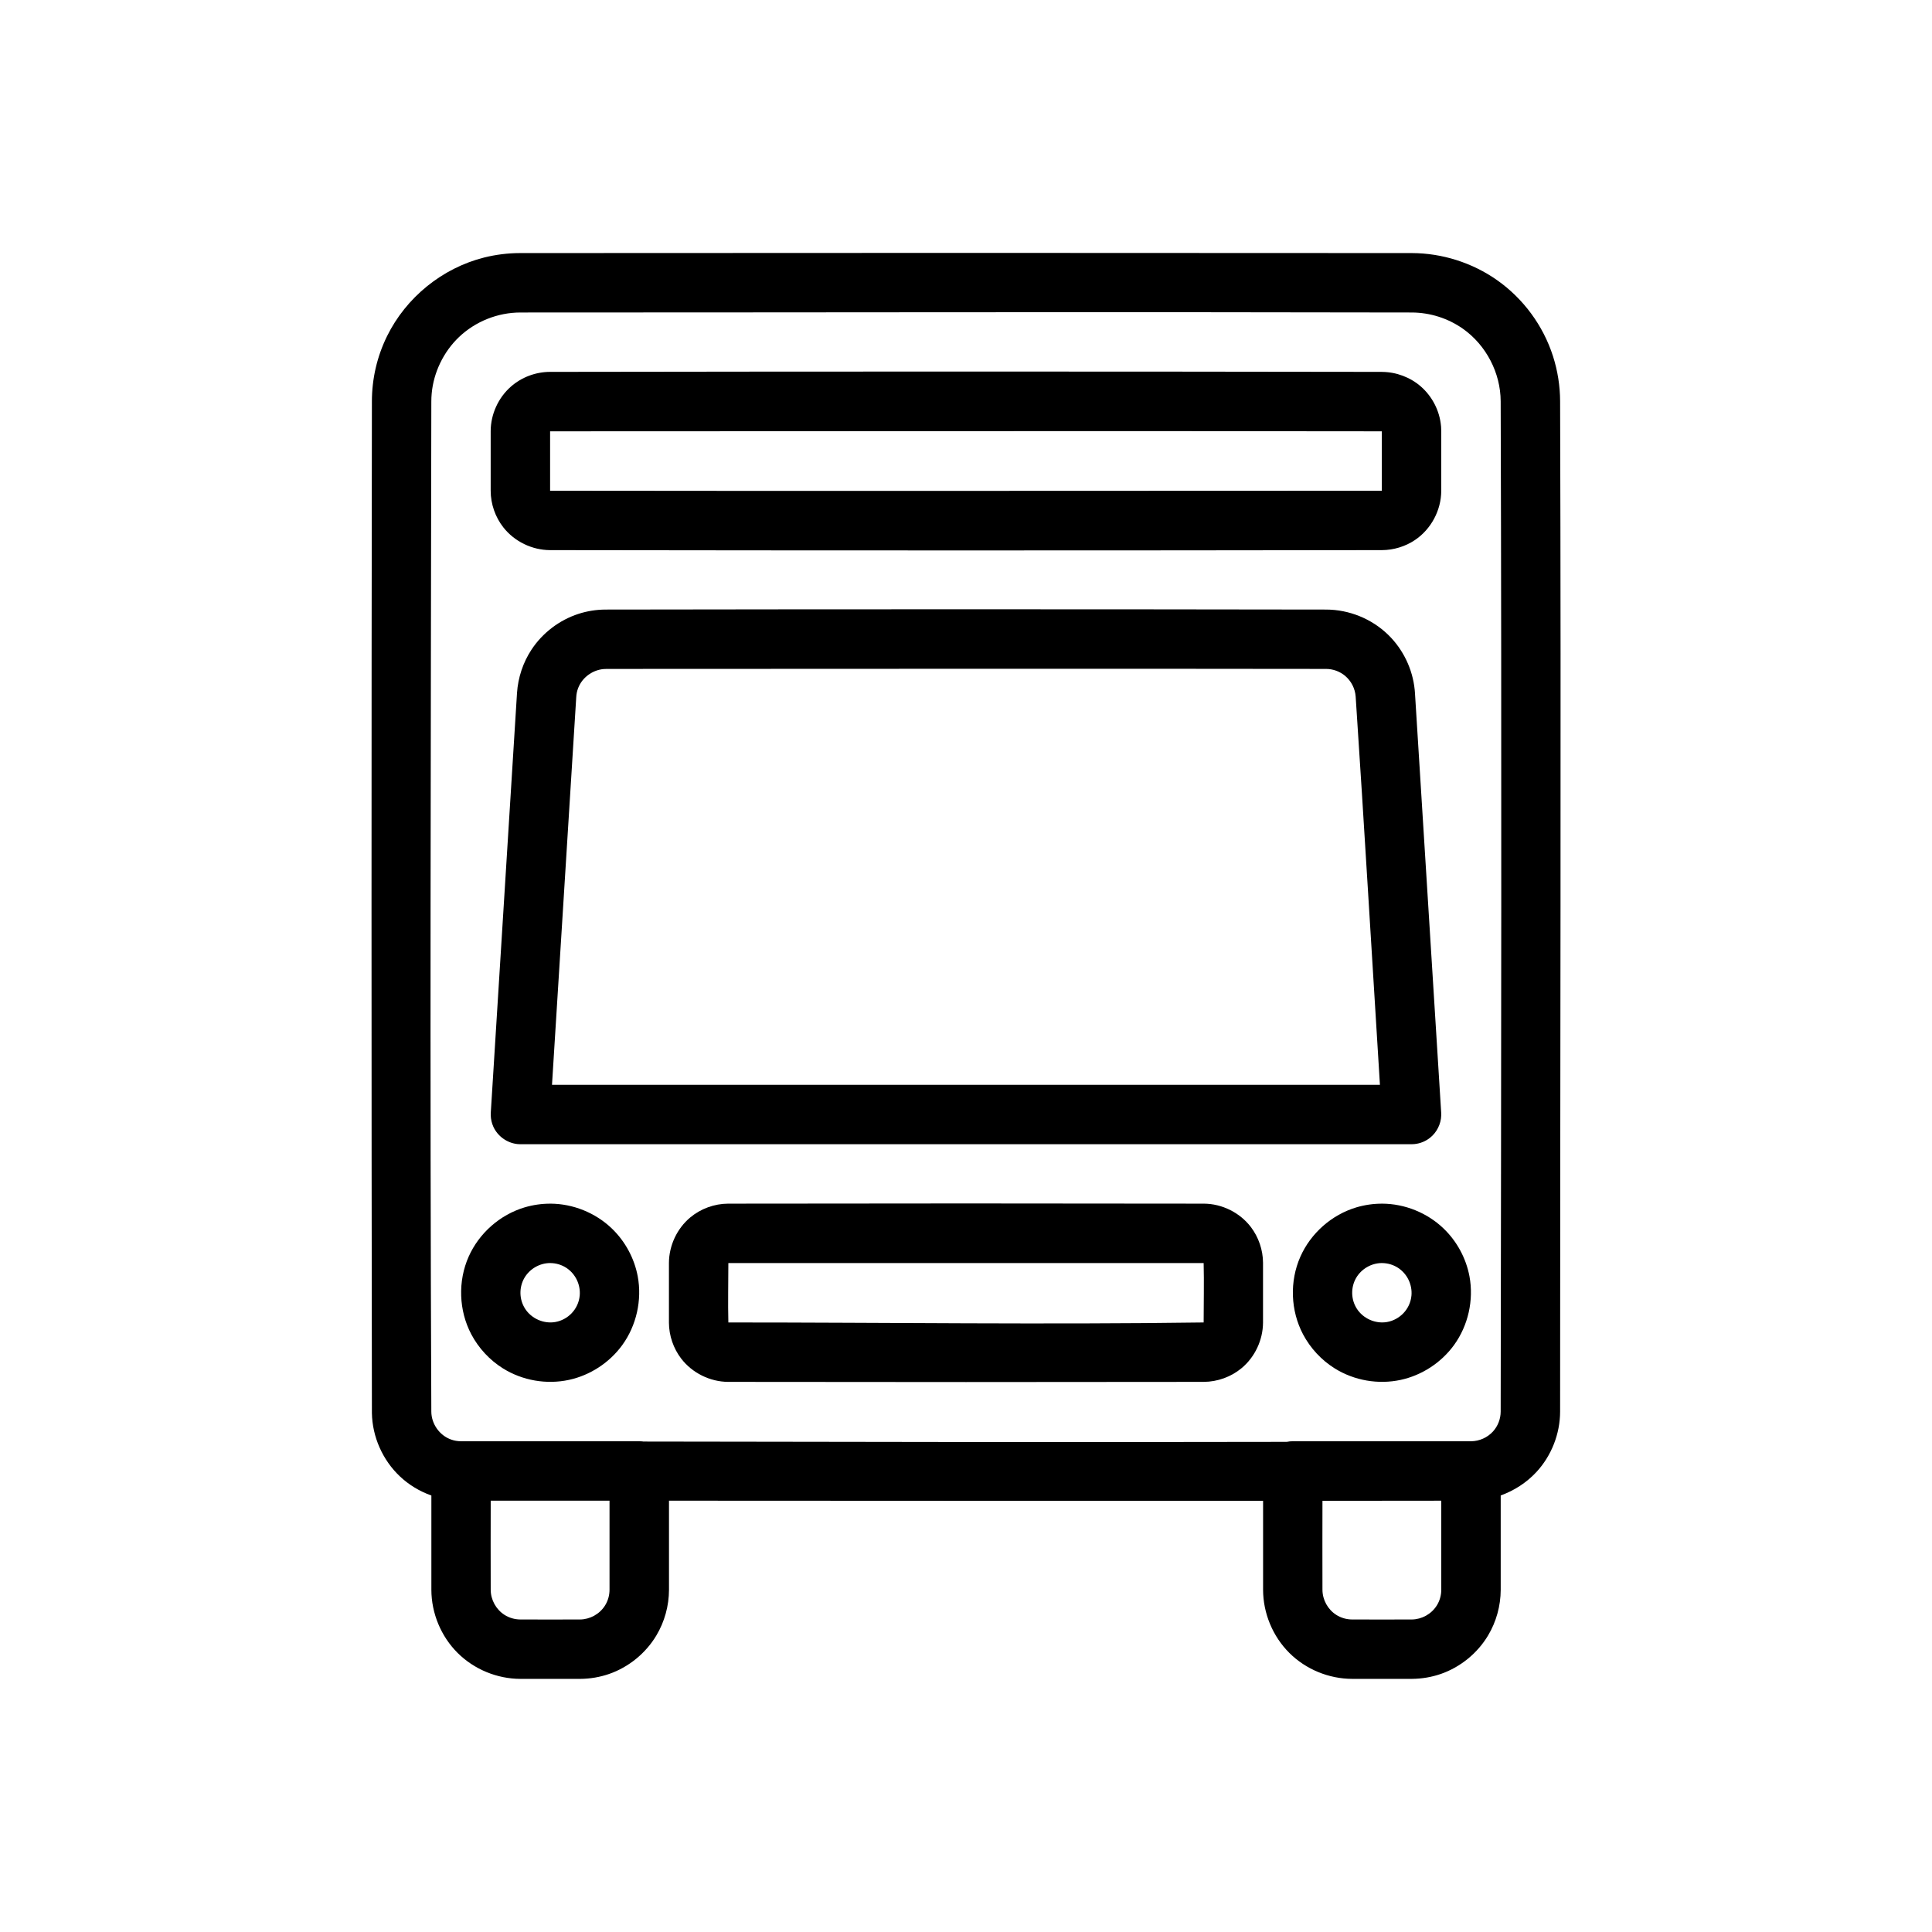
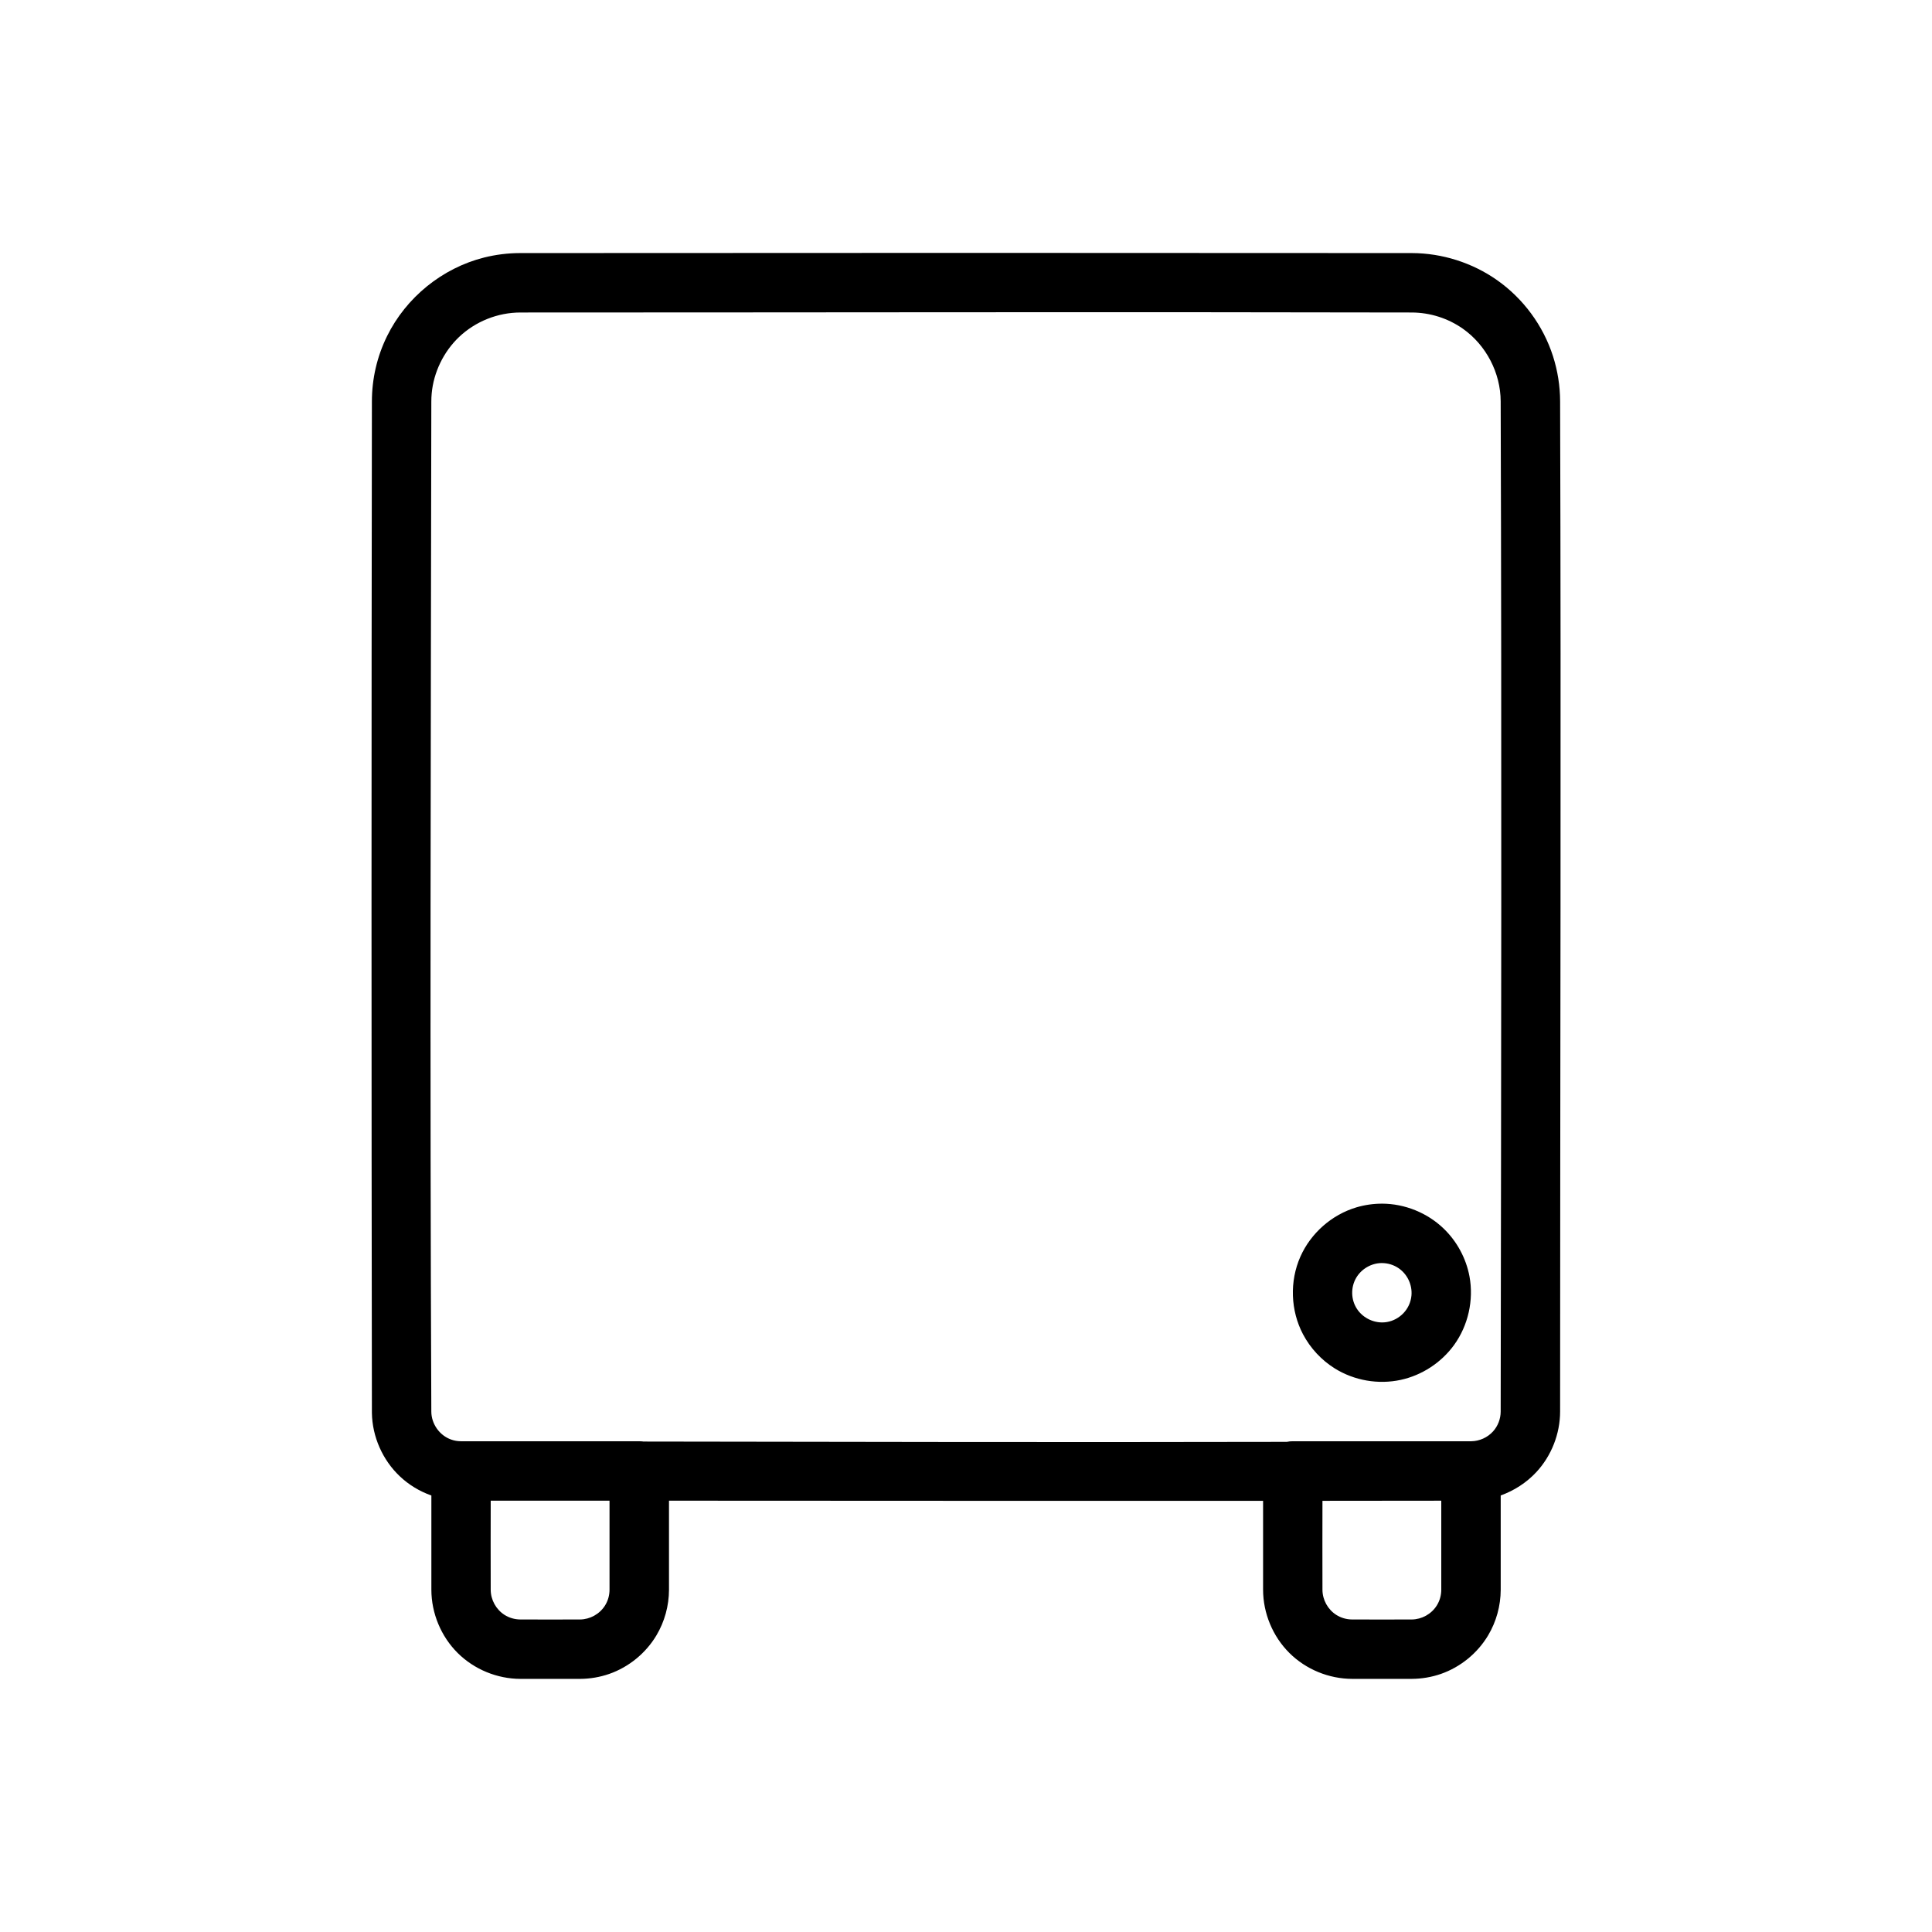
<svg xmlns="http://www.w3.org/2000/svg" fill="#000000" width="800px" height="800px" version="1.1" viewBox="144 144 512 512">
  <g fill-rule="evenodd">
    <path d="m258.3 540.32c-3.078-1.094-5.934-2.809-8.32-5.062-4.574-4.312-7.32-10.484-7.422-16.809v-0.309c-0.133-89.262-0.133-178.52 0-267.78 0.008-5.953 1.34-11.84 4.016-17.277 5.023-10.219 14.594-18.043 25.75-20.844 3.094-0.77 6.273-1.164 9.469-1.172h0.062c78.758-0.062 157.52-0.062 236.29 0 8.031 0.016 16.051 2.559 22.617 7.188 6.918 4.879 12.188 11.996 14.801 20.145 1.227 3.84 1.867 7.871 1.883 11.902 0.285 89.262 0 178.52 0 267.77-0.008 5.894-2.289 11.746-6.328 16.082-2.582 2.769-5.848 4.879-9.414 6.156v24.992c-0.008 4.25-1.172 8.484-3.352 12.121-2.809 4.699-7.312 8.375-12.484 10.18-2.473 0.859-5.086 1.301-7.699 1.316-5.281 0.008-10.555 0-15.832 0-6.195-0.016-12.266-2.519-16.641-6.871-4.402-4.375-6.957-10.516-6.965-16.742v-23.57c-52.484 0.023-104.96-0.016-157.44-0.039v23.609c-0.008 4.25-1.172 8.484-3.352 12.121-2.809 4.699-7.312 8.375-12.484 10.18-2.473 0.859-5.086 1.301-7.699 1.316-5.281 0.008-10.555 0-15.832 0-6.195-0.016-12.266-2.519-16.641-6.871-4.402-4.375-6.957-10.516-6.965-16.742v-24.984zm15.742 1.371c0 7.887-0.039 15.777 0 23.664 0.023 2.606 1.402 5.172 3.676 6.613 1.234 0.781 2.699 1.203 4.172 1.211 5.273 0.008 10.547 0.023 15.824 0 2.629-0.023 5.18-1.41 6.621-3.699 0.781-1.242 1.195-2.699 1.195-4.18v-23.602c-10.492-0.008-20.996-0.008-31.488-0.008zm251.91 0.008c-10.492 0.016-20.996 0.023-31.488 0.031 0 7.879-0.039 15.75 0 23.625 0.023 2.606 1.402 5.172 3.676 6.613 1.234 0.781 2.699 1.203 4.172 1.211 5.273 0.008 10.547 0.023 15.824 0 2.629-0.023 5.18-1.41 6.621-3.699 0.781-1.242 1.195-2.699 1.195-4.18zm7.871-15.75h0.055c2.18-0.023 4.32-0.984 5.793-2.606 1.273-1.41 2.016-3.297 2.023-5.242 0.133-89.254 0.285-178.5 0-267.75-0.023-7.527-3.848-14.871-9.98-19.207-3.938-2.785-8.715-4.312-13.562-4.328-78.742-0.18-157.49 0-236.23 0-6.016 0-11.934 2.363-16.297 6.519-4.125 3.938-6.715 9.406-7.219 14.895-0.07 0.715-0.102 1.441-0.102 2.164-0.133 89.246-0.402 178.49 0 267.73 0.023 3.18 2.133 6.289 5.281 7.383 0.82 0.293 1.691 0.434 2.566 0.441h47.254c0.262 0.008 0.512 0.023 0.77 0.031 0.102 0.016 0.211 0.031 0.316 0.047 56.844 0.102 113.69 0.195 170.52 0.078 0.27-0.055 0.535-0.094 0.805-0.125 0.262-0.023 0.512-0.023 0.77-0.031h47.23z" />
-     <path d="m510.25 242.56c3.769 0.016 7.504 1.418 10.328 3.898 3.008 2.644 4.953 6.438 5.305 10.438l0.023 0.242c0.023 0.371 0.039 0.738 0.039 1.109 0.016 5.281 0.016 10.562 0 15.848-0.016 5.125-2.684 10.148-6.977 13.027-2.559 1.715-5.644 2.652-8.723 2.668-73.5 0.109-147.01 0.109-220.51 0-4.723-0.023-9.391-2.273-12.336-6.023-2.148-2.731-3.352-6.195-3.363-9.676-0.016-5.281-0.016-10.562 0-15.848 0.016-4.457 2.008-8.848 5.367-11.793 2.824-2.481 6.535-3.883 10.328-3.898 73.5-0.117 147.01-0.117 220.51 0zm-220.46 15.742h-0.008c-0.016 5.242 0 10.484 0 15.727v0.016c73.469 0.109 146.94 0 220.41 0h0.008c0.016-5.25 0-10.492 0-15.734v-0.008c-73.469-0.117-146.94 0-220.41 0z" />
-     <path d="m463.02 462.98c4.801 0.016 9.531 2.348 12.461 6.18 2.055 2.691 3.211 6.07 3.234 9.461v15.895c-0.031 4.613-2.148 9.109-5.652 12.035-2.785 2.332-6.398 3.637-10.043 3.66-42.012 0.062-84.035 0.062-126.05 0-4.777-0.023-9.516-2.332-12.461-6.188-2.055-2.691-3.211-6.07-3.234-9.461v-15.895c0.031-4.613 2.148-9.109 5.652-12.035 2.785-2.32 6.398-3.637 10.043-3.652 42.012-0.07 84.035-0.07 126.05 0zm-125.99 15.742c-0.008 0-0.008-0.008-0.008 0 0 5.242-0.133 10.492 0 15.742h0.008c41.98 0 83.965 0.59 125.95 0v-0.008c0-5.242 0.133-10.492 0-15.734 0-0.008 0 0-0.008 0h-125.94z" />
-     <path d="m289.87 462.98c5.984 0.023 11.934 2.418 16.262 6.574 3.535 3.387 5.984 7.902 6.879 12.723 1.156 6.266-0.34 12.988-4.094 18.168-3.394 4.676-8.535 8.031-14.16 9.242-5.902 1.266-12.258 0.195-17.461-3.047-3.527-2.203-6.453-5.359-8.398-9.035-3.312-6.273-3.606-14.051-0.691-20.602 2.754-6.188 8.281-11.09 14.84-13.043 2.211-0.652 4.512-0.984 6.824-0.977zm-0.102 15.742c-2.762 0.008-5.434 1.551-6.824 3.984-1.395 2.434-1.395 5.621 0.211 8.117 1.66 2.59 4.887 4.062 7.988 3.527 3.289-0.566 6.141-3.305 6.488-7.023 0.25-2.801-1.055-5.691-3.527-7.32-1.25-0.82-2.731-1.266-4.234-1.281h-0.102z" />
    <path d="m510.29 462.98c5.984 0.023 11.934 2.418 16.262 6.574 3.535 3.387 5.984 7.902 6.879 12.723 1.156 6.266-0.34 12.988-4.094 18.168-3.394 4.676-8.535 8.031-14.16 9.242-5.902 1.266-12.258 0.195-17.461-3.047-3.527-2.203-6.453-5.359-8.398-9.035-3.312-6.273-3.606-14.051-0.691-20.602 2.754-6.188 8.281-11.09 14.84-13.043 2.211-0.652 4.512-0.984 6.824-0.977zm-0.102 15.742c-2.762 0.008-5.434 1.551-6.824 3.984-1.395 2.434-1.395 5.621 0.211 8.117 1.66 2.59 4.887 4.062 7.988 3.527 3.289-0.566 6.141-3.305 6.488-7.023 0.25-2.801-1.055-5.691-3.527-7.32-1.25-0.82-2.731-1.266-4.234-1.281h-0.102z" />
-     <path d="m495.48 305.54c6.047 0.023 12.012 2.426 16.391 6.676 3.953 3.84 6.496 9.086 7.039 14.594 0.031 0.293 0.055 0.574 0.07 0.859l6.949 111.2c0.008 0.25 0.023 0.504 0.008 0.754-0.07 2.266-1.18 4.481-2.961 5.894-1.18 0.945-2.644 1.535-4.148 1.676-0.25 0.023-0.504 0.023-0.754 0.039h-236.16c-0.25-0.016-0.504-0.016-0.754-0.039-2.754-0.27-5.297-2.078-6.438-4.644-0.41-0.922-0.637-1.922-0.668-2.93-0.016-0.25 0-0.504 0.008-0.754l6.949-111.2c0.262-4.07 1.59-8.094 3.848-11.516 2.922-4.434 7.391-7.832 12.445-9.469 2.32-0.754 4.762-1.133 7.203-1.141 63.66-0.102 127.31-0.102 190.98 0zm-190.9 15.742c-3.188 0-6.25 2.086-7.383 5.109-0.277 0.73-0.434 1.504-0.48 2.273l-6.43 102.82h219.41c-2.148-34.297-4.156-68.598-6.43-102.88-0.148-2.117-1.172-4.133-2.809-5.504-1.395-1.164-3.18-1.82-5.023-1.828-63.613-0.102-127.23 0-190.85 0z" />
  </g>
</svg>